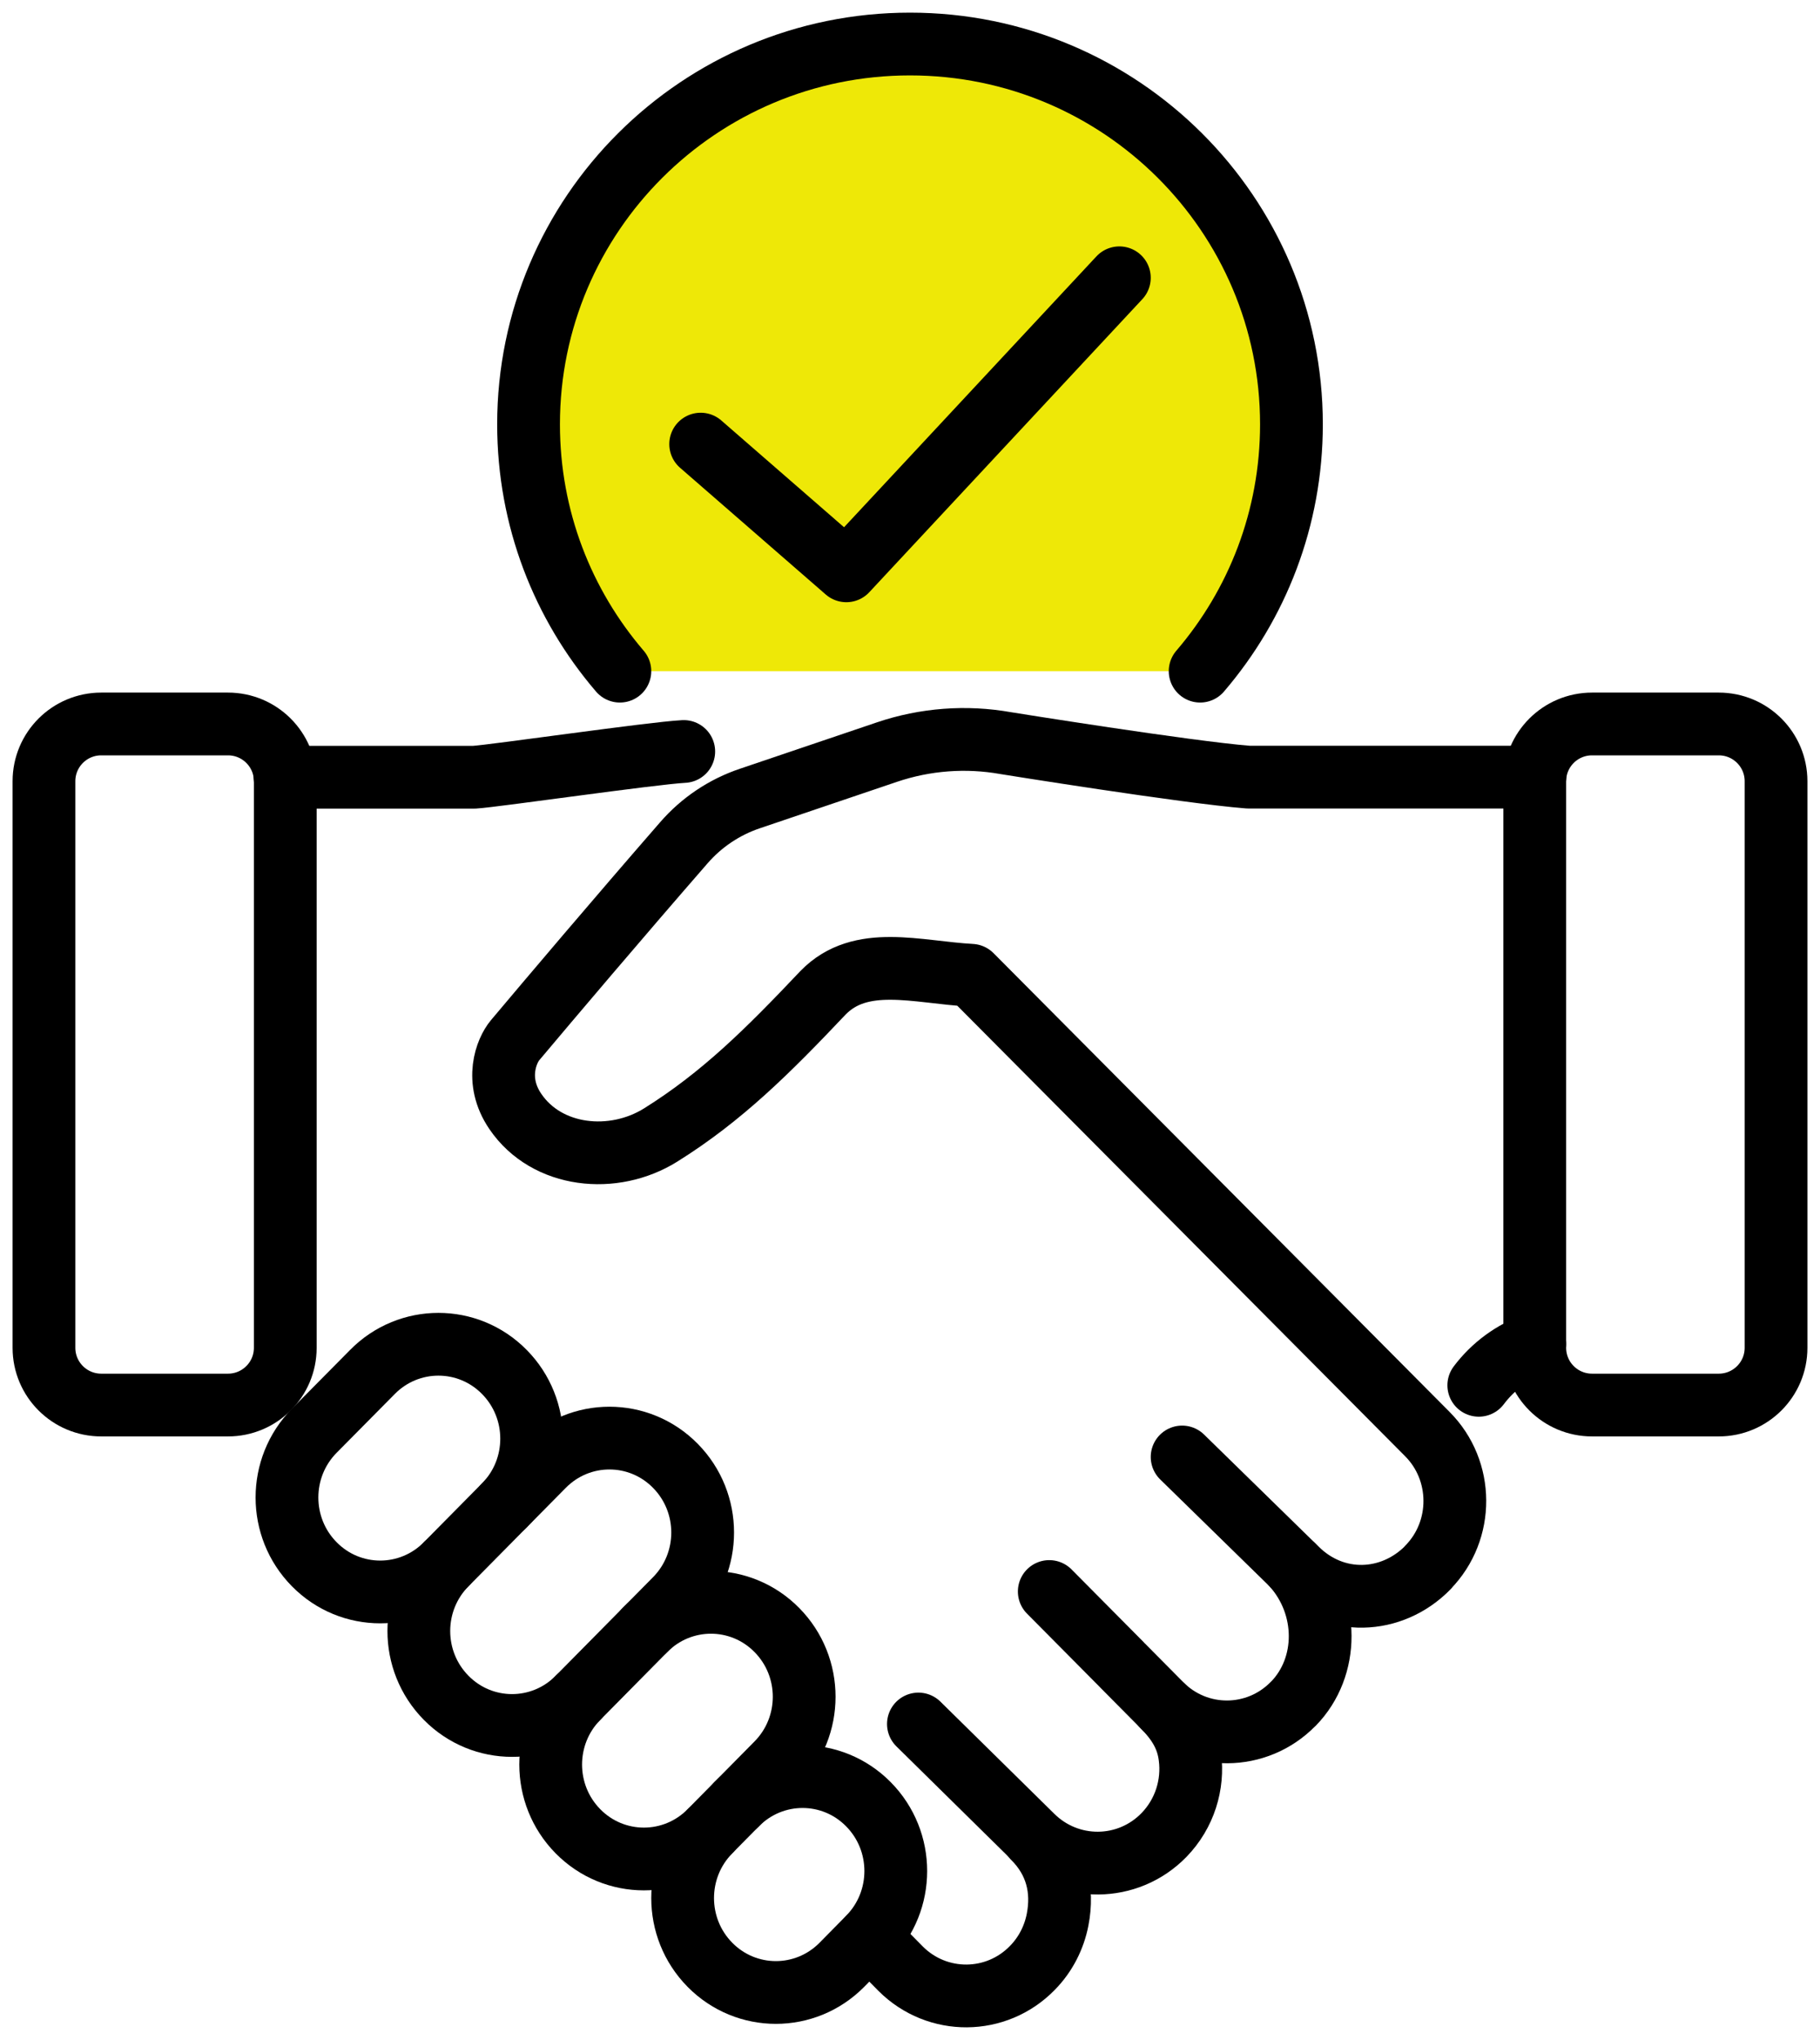
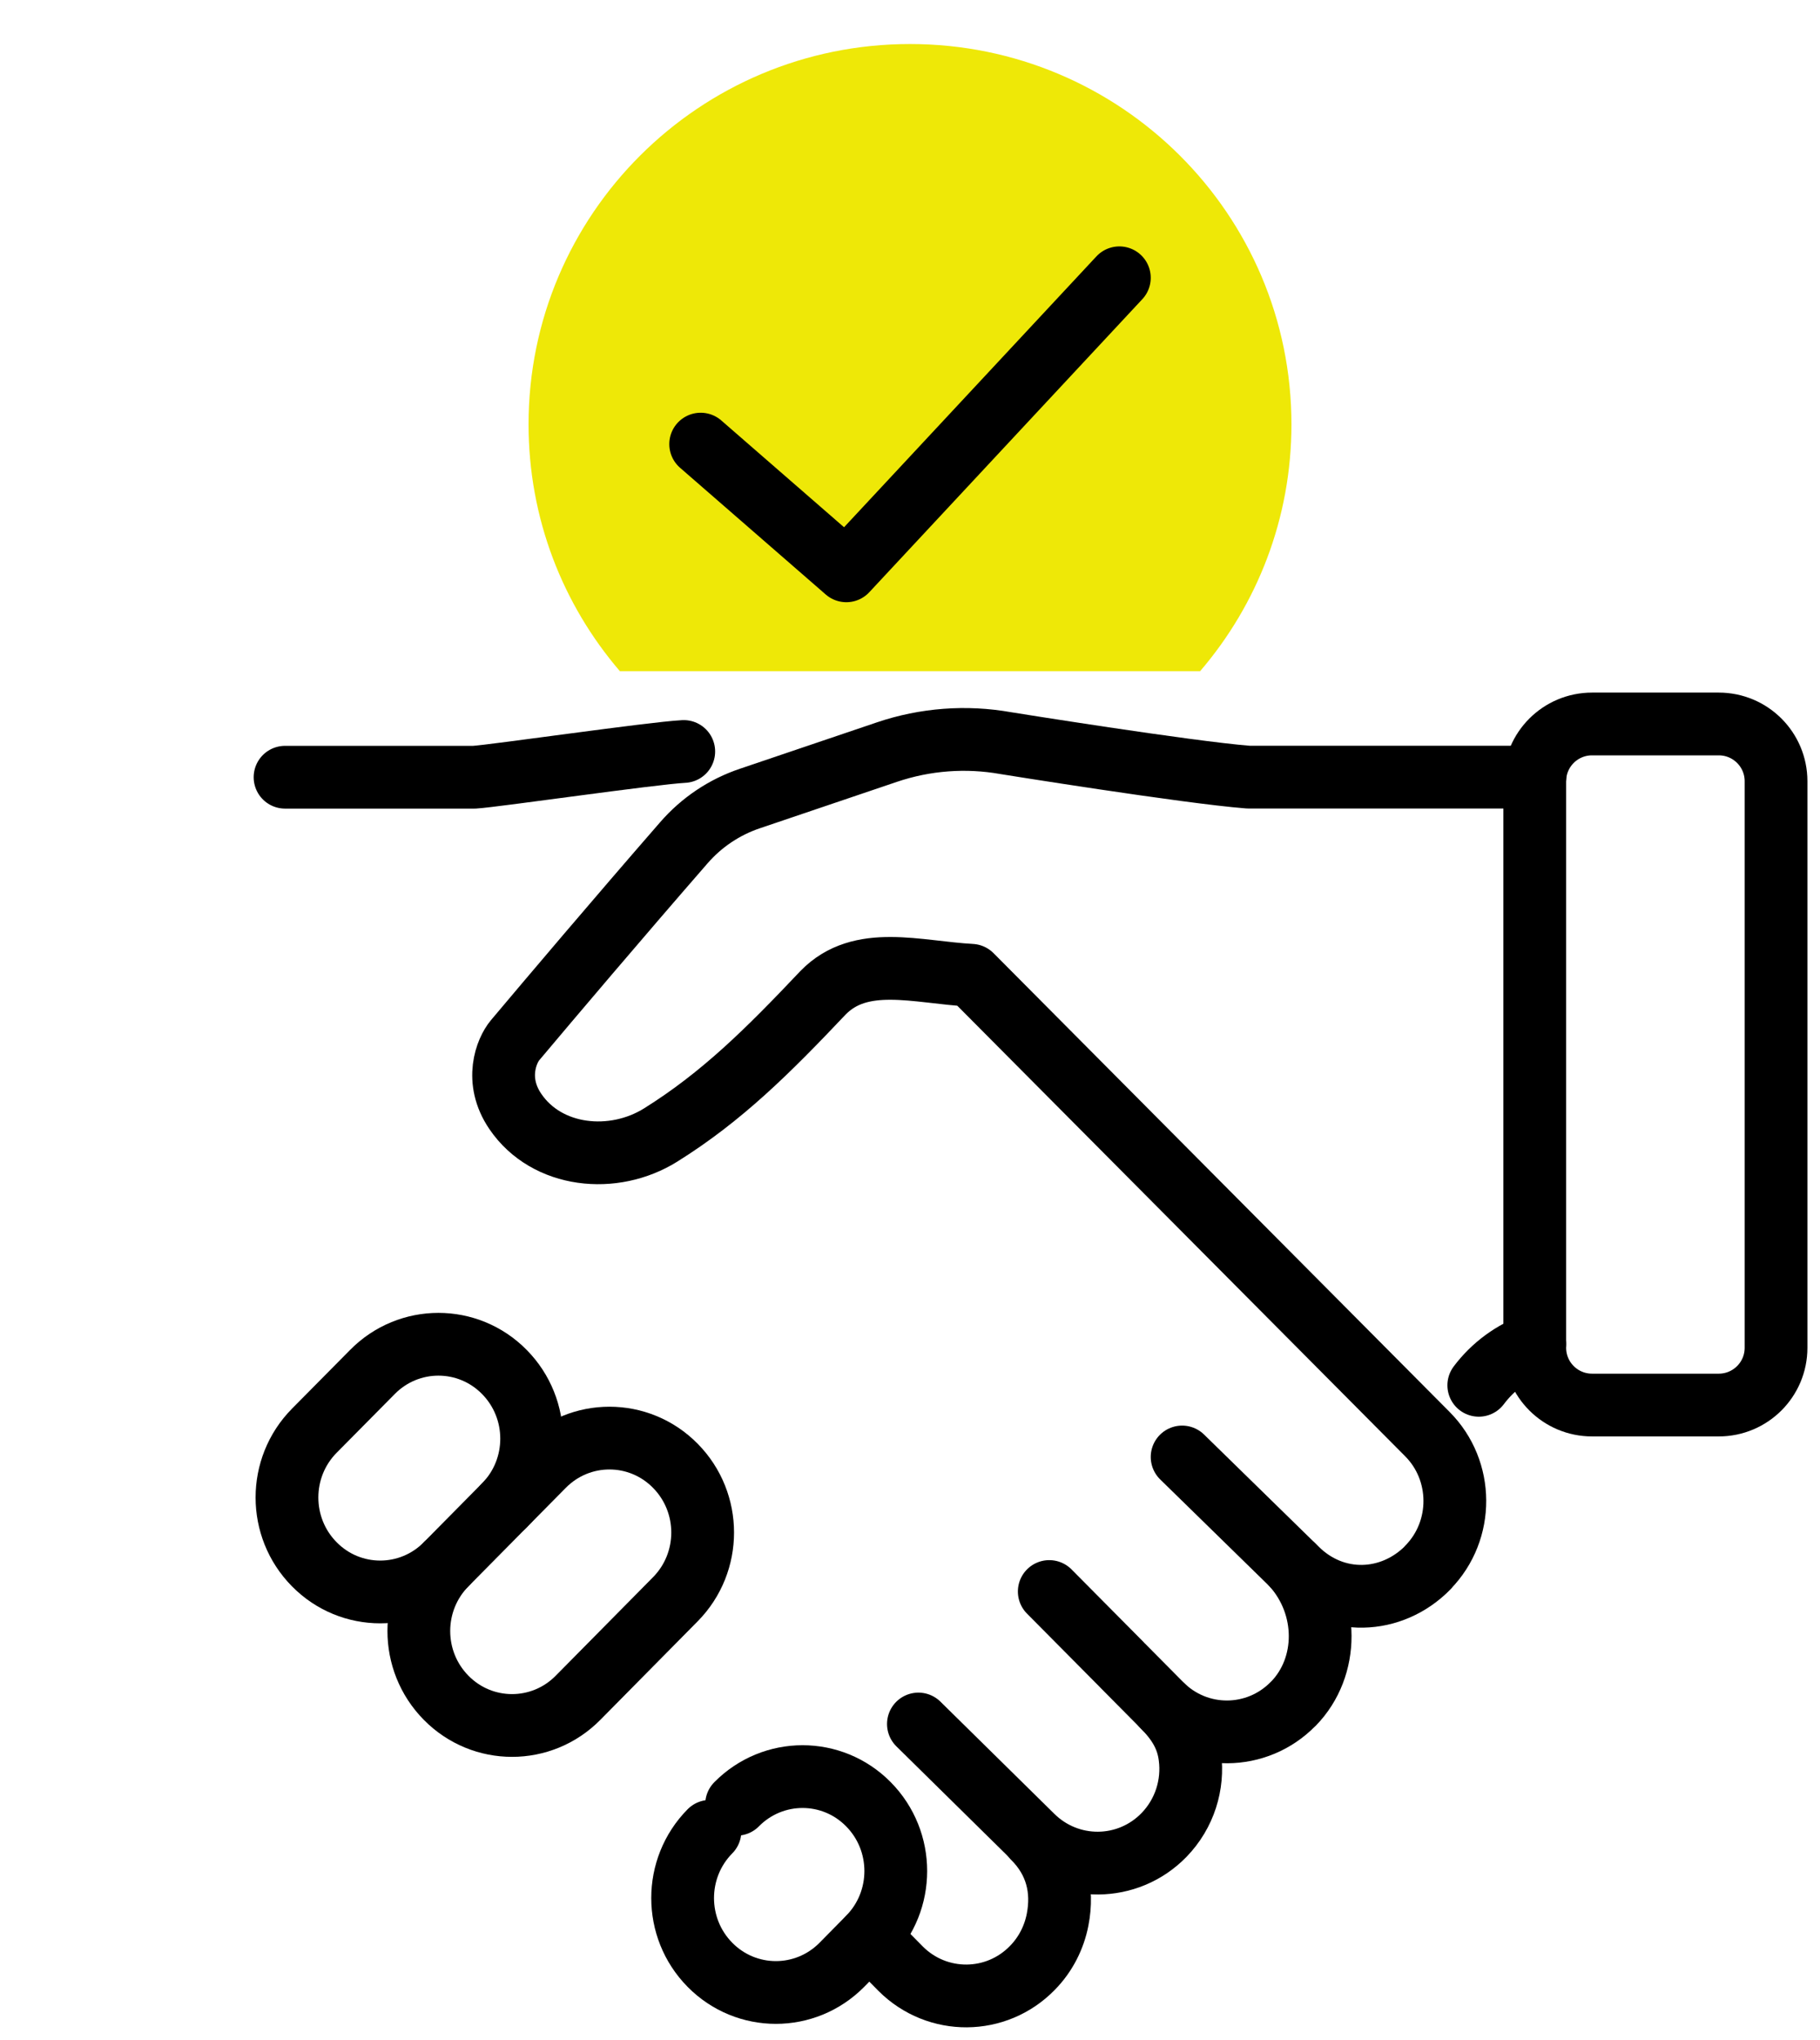
<svg xmlns="http://www.w3.org/2000/svg" width="58" height="65" viewBox="0 0 58 65" fill="none">
  <g clip-path="url(#clip0_4328_7669)">
    <path d="M47.126 44.144C47.585 43.533 48.211 43.079 48.91 42.828" stroke="black" stroke-width="2" stroke-linecap="round" stroke-linejoin="round" />
    <path d="M9.084 24.767H15.118C15.75 24.729 20.768 24.001 21.79 23.947" stroke="black" stroke-width="2" stroke-linecap="round" stroke-linejoin="round" />
    <path d="M37.672 46.428L41.306 49.981C42.525 51.207 44.353 51.128 45.508 49.949V49.943C46.657 48.767 46.647 46.857 45.483 45.694L30.953 31.078C29.217 30.983 27.427 30.401 26.227 31.637C24.466 33.499 23.002 34.951 21.059 36.165C19.553 37.109 17.428 36.896 16.423 35.418C15.746 34.424 16.142 33.474 16.413 33.15C17.581 31.761 19.664 29.302 21.786 26.864C22.354 26.207 23.085 25.718 23.901 25.444L28.263 23.967C29.482 23.554 30.787 23.455 32.053 23.681C32.053 23.681 37.835 24.612 39.781 24.764H48.913" stroke="black" stroke-width="2" stroke-linecap="round" stroke-linejoin="round" />
    <path d="M32.934 58.563C33.674 59.301 33.891 60.216 33.703 61.175C33.594 61.735 33.326 62.275 32.902 62.707C31.753 63.889 29.874 63.902 28.706 62.739L27.705 61.725" stroke="black" stroke-width="2" stroke-linecap="round" stroke-linejoin="round" />
    <path d="M41.21 49.892C42.352 51.169 42.362 53.117 41.217 54.292H41.214C40.059 55.478 38.166 55.49 36.999 54.308L35.777 53.075C35.777 53.075 35.761 53.056 35.751 53.047L33.438 50.715" stroke="black" stroke-width="2" stroke-linecap="round" stroke-linejoin="round" />
    <path d="M29.268 54.937L32.889 58.503C34.06 59.669 35.94 59.656 37.091 58.477C37.758 57.791 38.036 56.863 37.921 55.98C37.844 55.347 37.544 54.858 37.063 54.375" stroke="black" stroke-width="2" stroke-linecap="round" stroke-linejoin="round" />
    <path d="M14.218 49.847C13.057 51.023 11.174 51.023 10.016 49.847C8.855 48.671 8.855 46.768 10.016 45.592L11.87 43.718C13.031 42.542 14.914 42.542 16.072 43.718C17.233 44.893 17.233 46.797 16.072 47.972" stroke="black" stroke-width="2" stroke-linecap="round" stroke-linejoin="round" />
    <path d="M14.218 54.102C13.057 52.926 13.057 51.023 14.218 49.847L17.32 46.708C18.481 45.532 20.363 45.532 21.521 46.708C22.683 47.884 22.683 49.787 21.521 50.963L18.42 54.102C17.259 55.278 15.376 55.278 14.218 54.102Z" stroke="black" stroke-width="2" stroke-linecap="round" stroke-linejoin="round" />
-     <path d="M20.554 51.941C21.716 50.766 23.598 50.766 24.756 51.941C25.918 53.117 25.918 55.02 24.756 56.196L22.622 58.357C21.46 59.532 19.578 59.532 18.42 58.357C17.259 57.181 17.259 55.278 18.42 54.102" stroke="black" stroke-width="2" stroke-linecap="round" stroke-linejoin="round" />
    <path d="M23.474 57.495C24.636 56.319 26.518 56.319 27.676 57.495C28.837 58.671 28.837 60.574 27.676 61.75L26.828 62.611C25.666 63.786 23.784 63.786 22.625 62.611C21.464 61.435 21.464 59.532 22.625 58.356" stroke="black" stroke-width="2" stroke-linecap="round" stroke-linejoin="round" />
-     <path d="M7.266 23.07H3.226C2.218 23.07 1.401 23.887 1.401 24.894V42.949C1.401 43.956 2.218 44.773 3.226 44.773H7.266C8.274 44.773 9.091 43.956 9.091 42.949V24.894C9.091 23.887 8.274 23.07 7.266 23.07Z" stroke="black" stroke-width="2" stroke-linecap="round" stroke-linejoin="round" />
    <path d="M54.774 23.07H50.735C49.727 23.07 48.91 23.887 48.91 24.894V42.949C48.91 43.956 49.727 44.773 50.735 44.773H54.774C55.782 44.773 56.599 43.956 56.599 42.949V24.894C56.599 23.887 55.782 23.07 54.774 23.07Z" stroke="black" stroke-width="2" stroke-linecap="round" stroke-linejoin="round" />
    <path d="M38.246 21.387C40.062 19.27 41.156 16.522 41.156 13.522C41.156 6.83 35.716 1.403 29 1.403C22.284 1.403 16.844 6.834 16.844 13.522C16.844 16.525 17.938 19.27 19.754 21.387" fill="#EEE807" />
-     <path d="M38.246 21.387C40.062 19.27 41.156 16.522 41.156 13.522C41.156 6.83 35.716 1.403 29 1.403C22.284 1.403 16.844 6.834 16.844 13.522C16.844 16.525 17.938 19.27 19.754 21.387" stroke="black" stroke-width="2" stroke-linecap="round" stroke-linejoin="round" />
    <path d="M22.329 14.152L26.971 18.19L35.672 8.852" stroke="black" stroke-width="2" stroke-linecap="round" stroke-linejoin="round" />
  </g>
  <defs>
    <clipPath id="clip0_4328_7669">
      <rect width="58" height="65" fill="white" />
    </clipPath>
  </defs>
</svg>